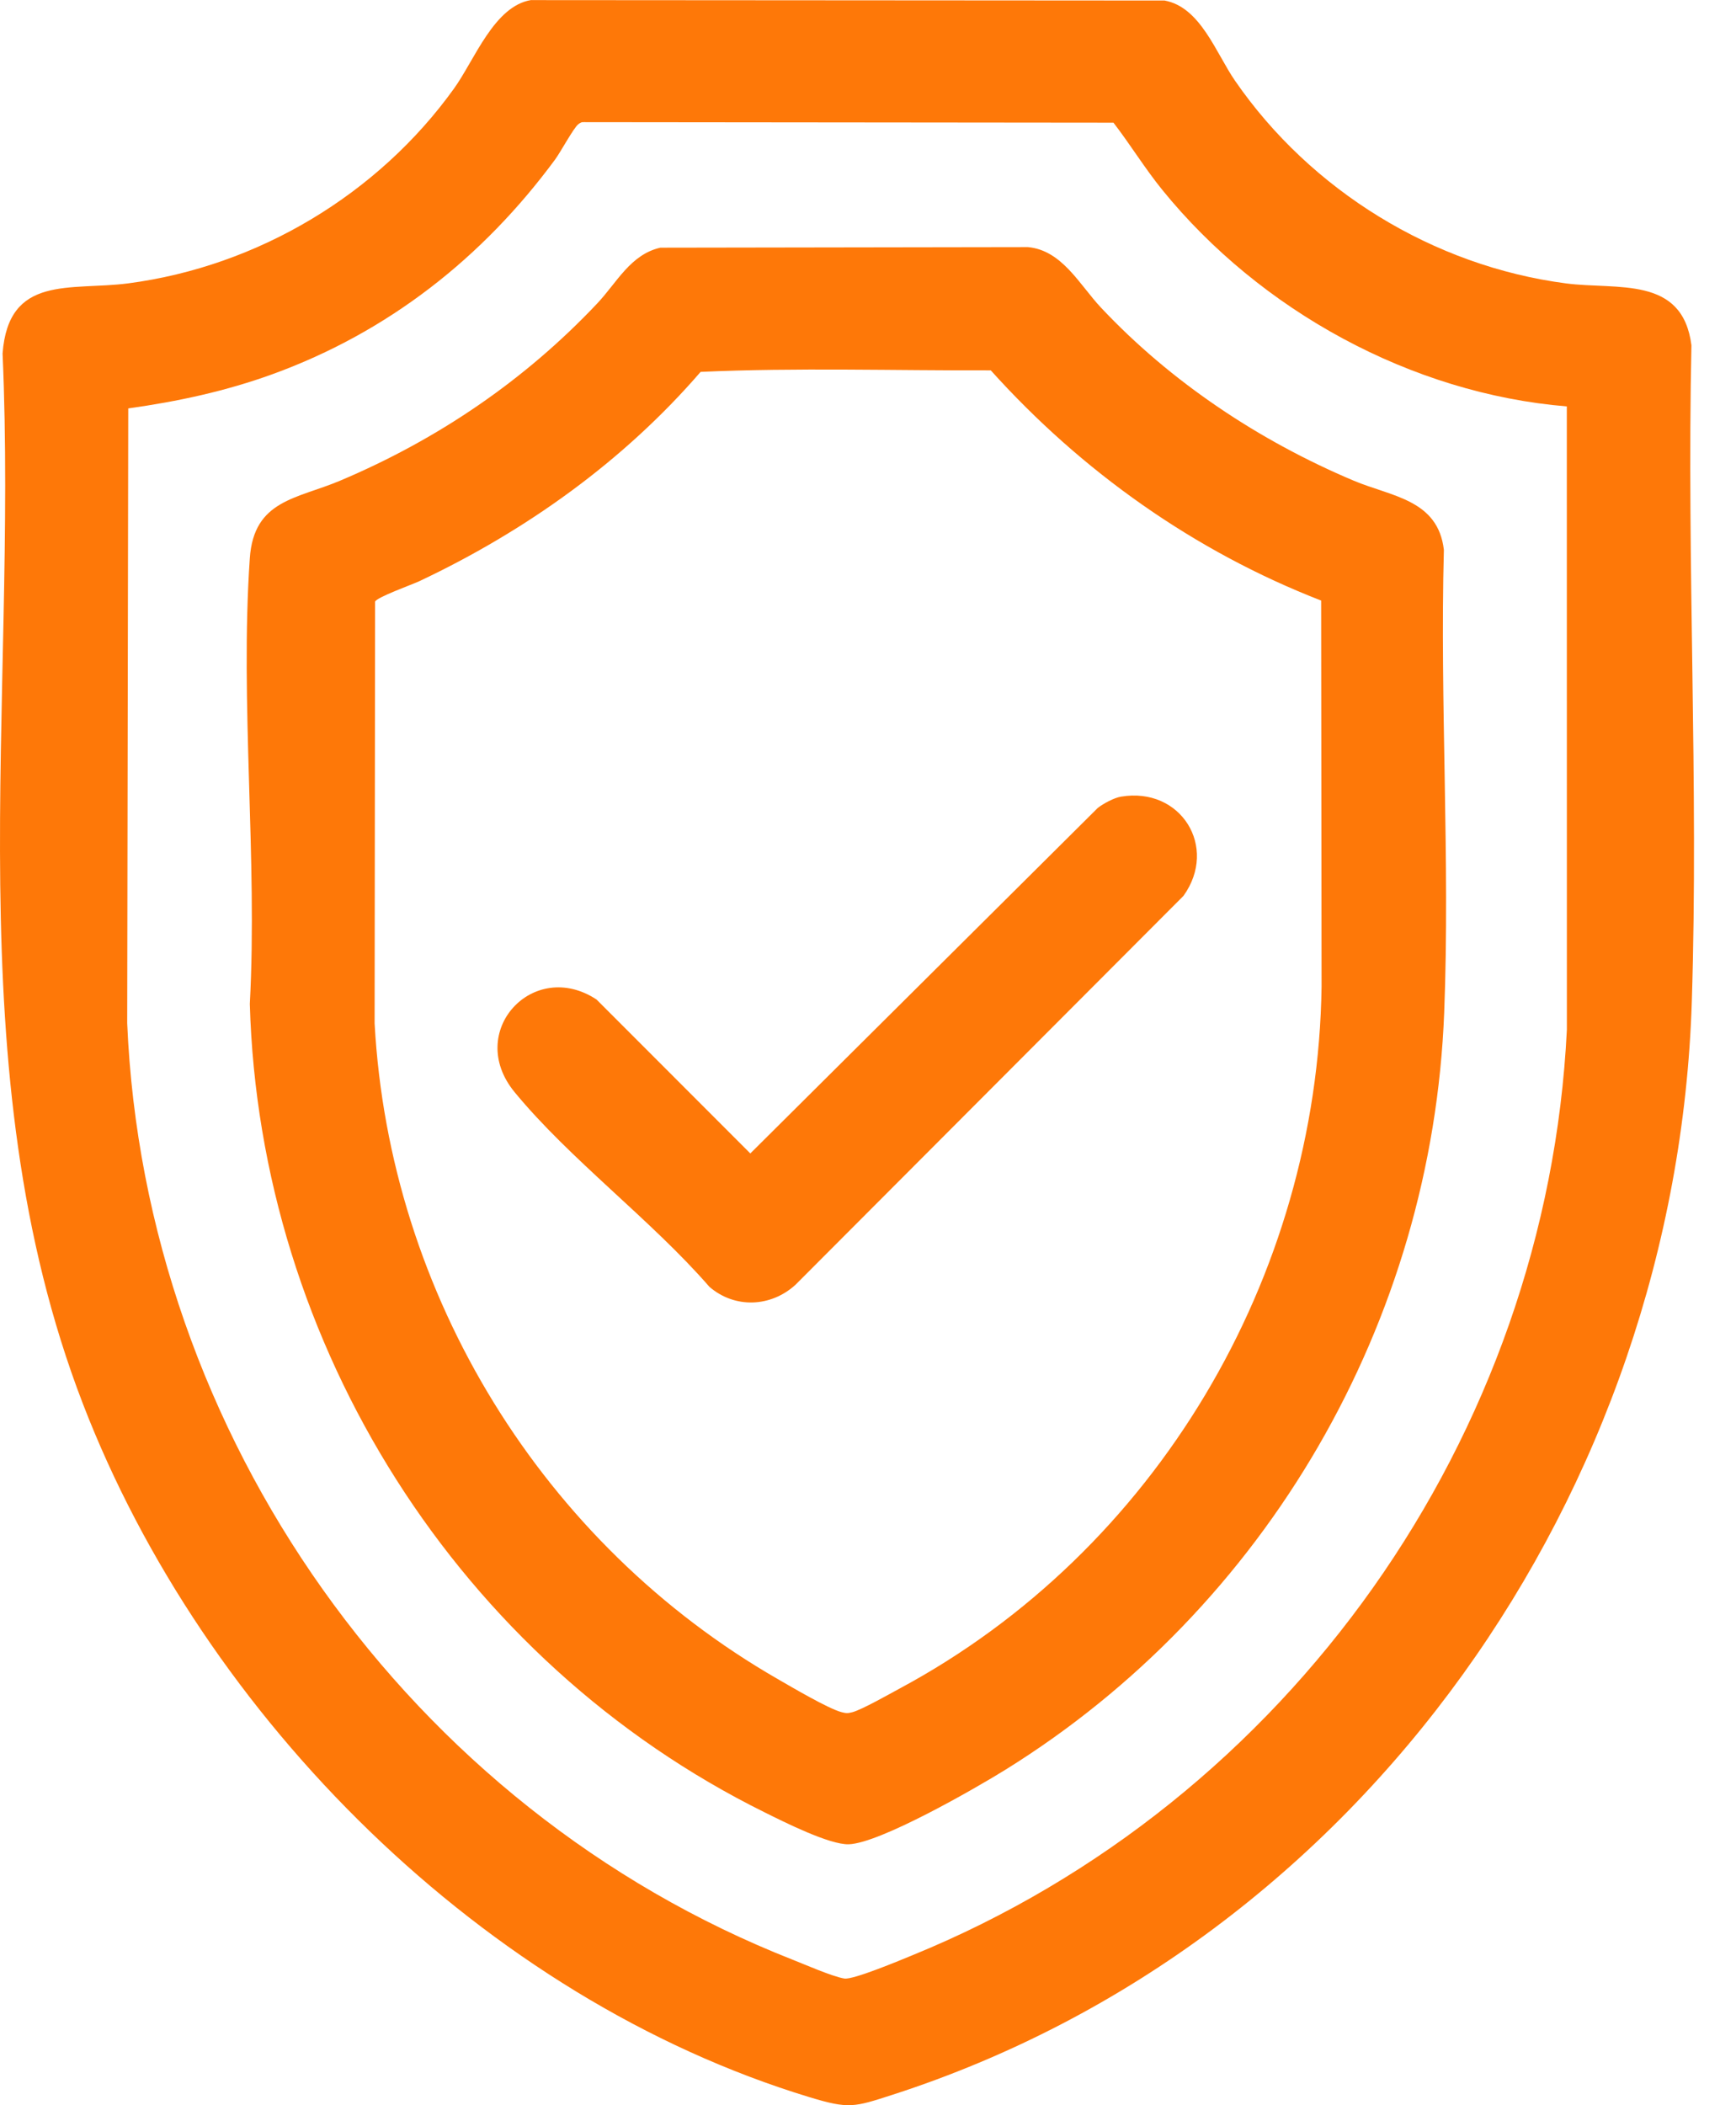
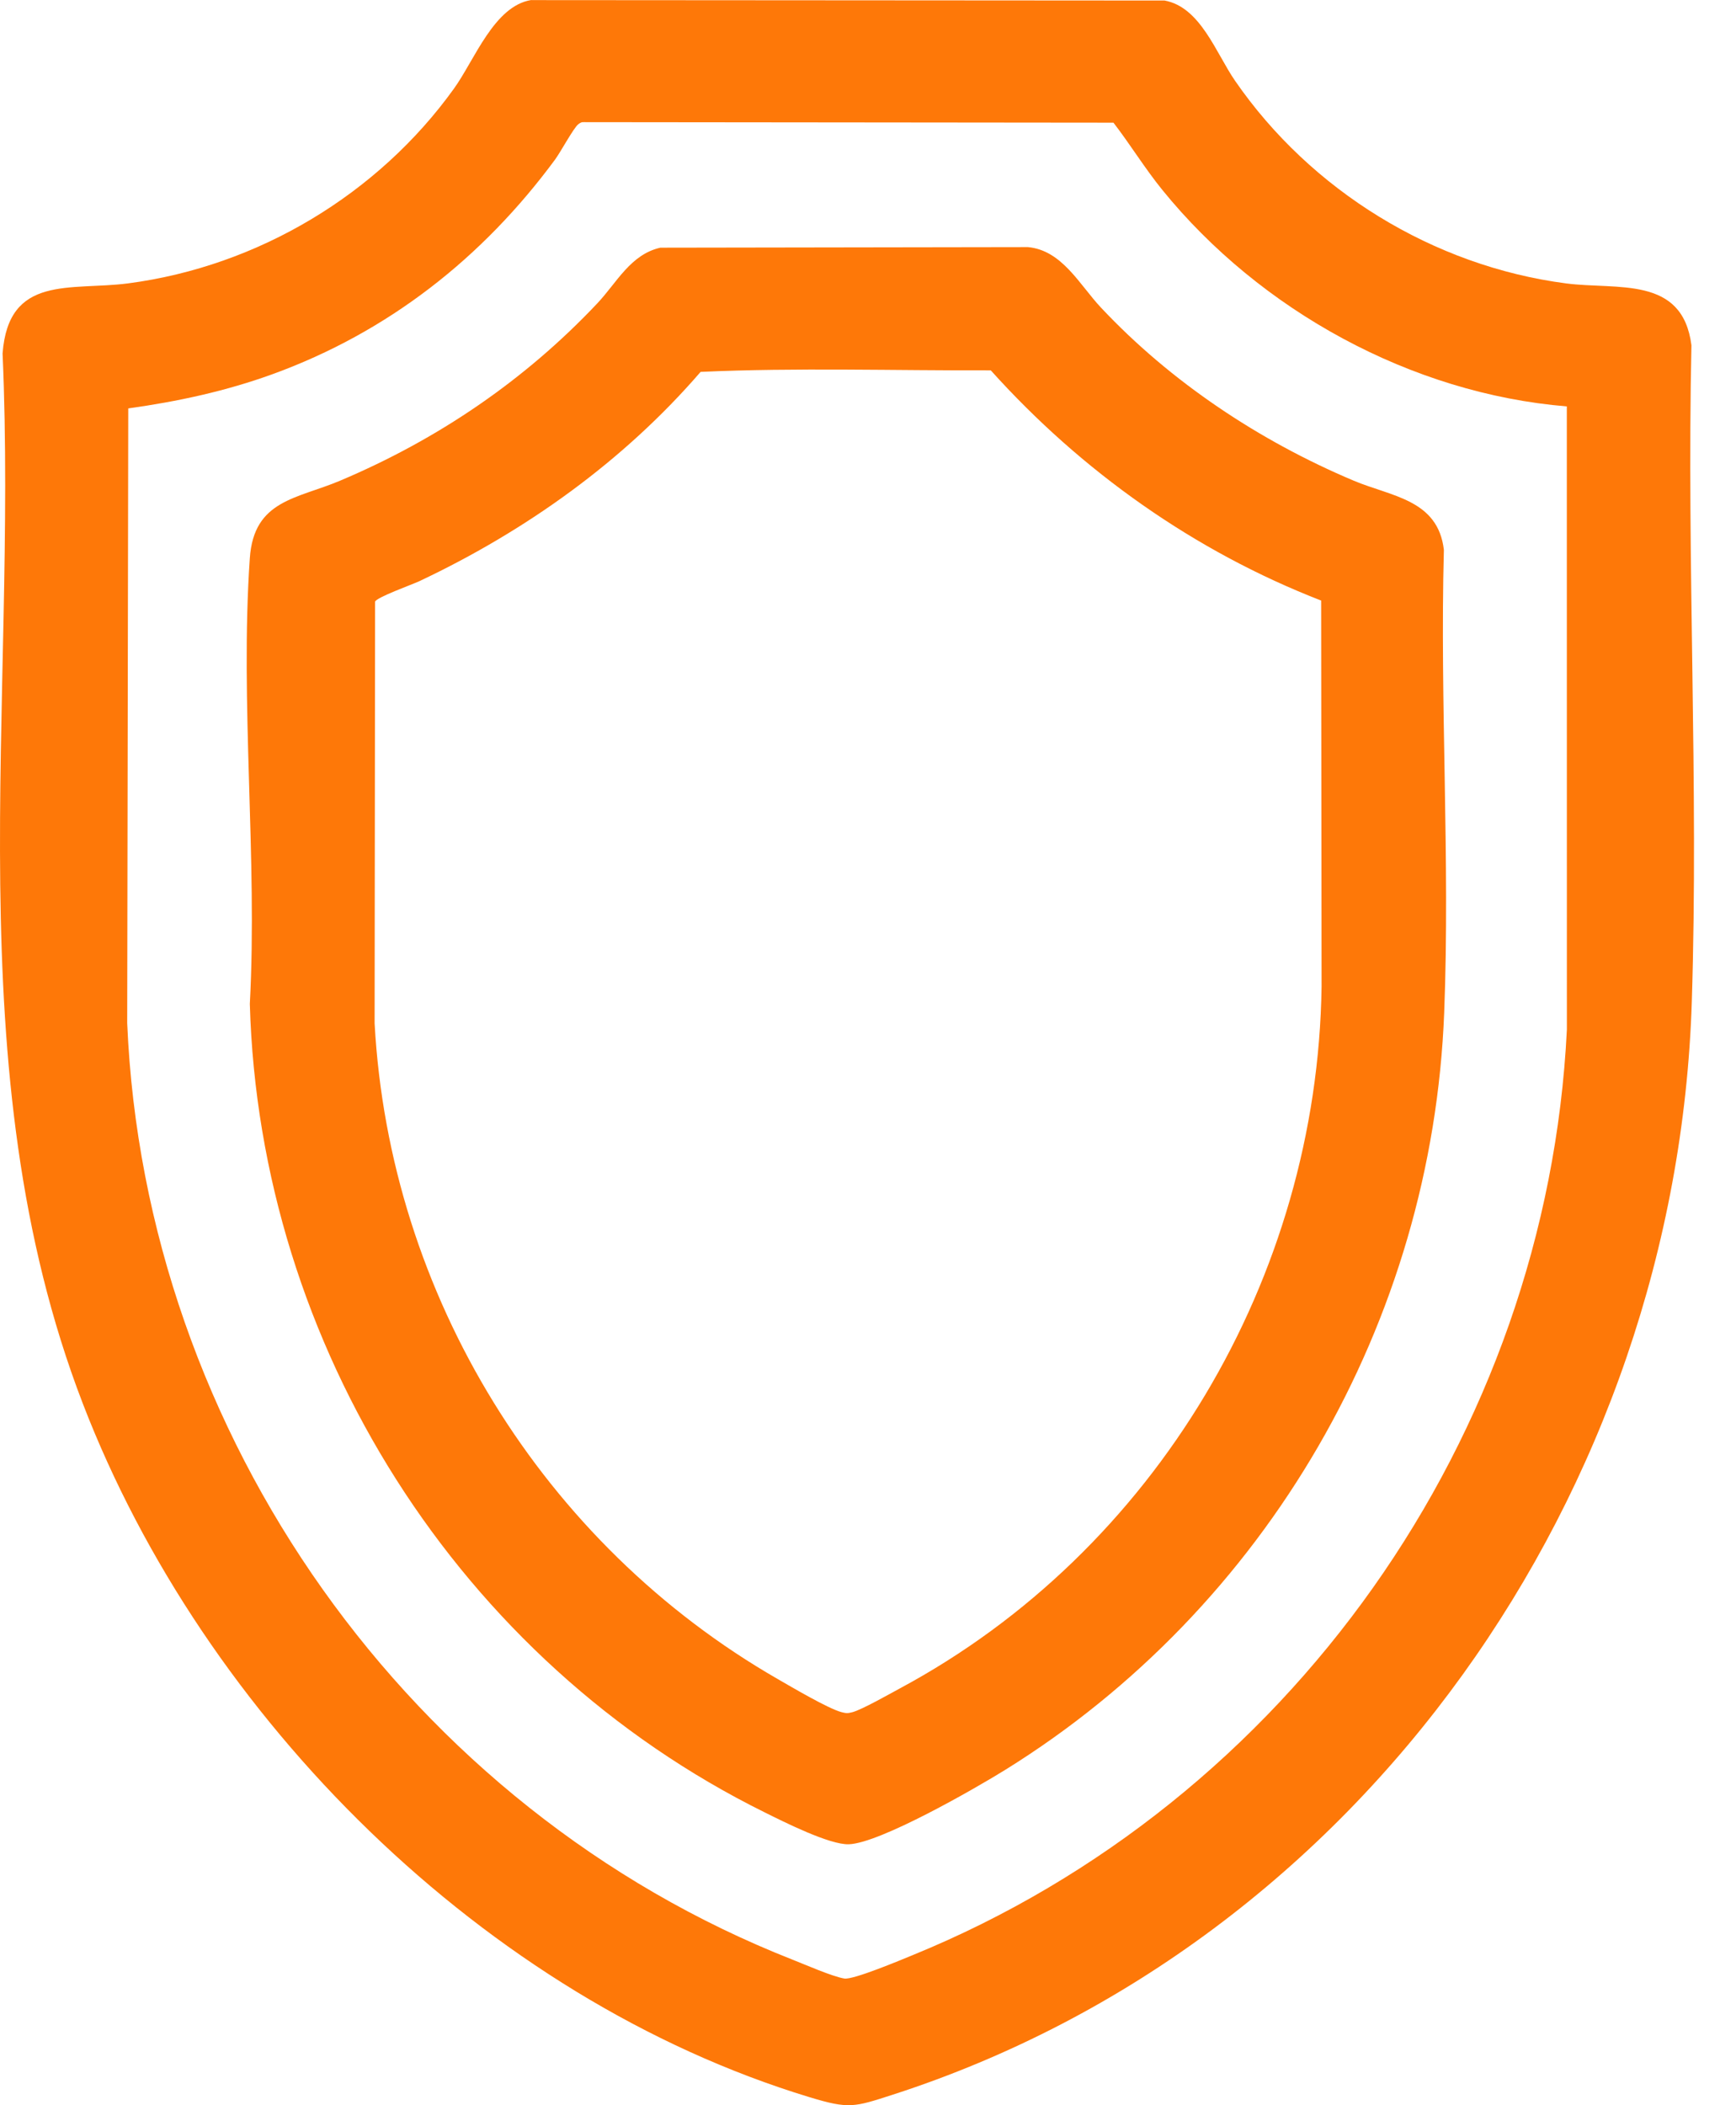
<svg xmlns="http://www.w3.org/2000/svg" width="33" height="40" viewBox="0 0 33 40" fill="none">
  <path d="M10.1 0.002L22.138 0.01C22.821 0.135 23.115 1.01 23.477 1.534C24.915 3.619 27.248 5.056 29.771 5.385C30.745 5.512 31.984 5.232 32.153 6.561C32.062 10.699 32.291 14.902 32.16 19.032C31.865 28.327 25.903 36.912 16.974 39.799C16.237 40.037 16.142 40.076 15.39 39.848C9.211 37.972 3.874 32.64 1.574 26.668C-0.872 20.318 0.343 13.376 0.049 6.717C0.161 5.21 1.343 5.527 2.437 5.384C4.904 5.06 7.188 3.692 8.632 1.68C9.023 1.136 9.395 0.11 10.101 0L10.1 0.002ZM29.784 7.722C26.829 7.479 23.956 5.9 22.096 3.61C21.764 3.202 21.482 2.74 21.166 2.331L11.11 2.321C11.058 2.316 11.028 2.332 10.989 2.364C10.898 2.441 10.656 2.89 10.552 3.031C9.174 4.9 7.376 6.312 5.182 7.109C4.293 7.432 3.374 7.63 2.438 7.76L2.418 19.442C2.751 27.274 7.786 34.37 15.059 37.232C15.307 37.329 15.817 37.554 16.05 37.593C16.22 37.621 17.123 37.241 17.348 37.149C24.489 34.236 29.406 27.296 29.785 19.564L29.784 7.722L29.784 7.722Z" fill="#FE7808" />
  <path d="M12.553 4.706L19.539 4.695C20.189 4.754 20.522 5.412 20.927 5.843C22.256 7.259 23.946 8.381 25.735 9.134C26.45 9.435 27.335 9.491 27.447 10.447C27.37 13.358 27.566 16.335 27.453 19.238C27.226 25.116 24.079 30.546 19.104 33.631C18.534 33.984 16.729 35.021 16.136 35.042C15.77 35.055 14.899 34.616 14.54 34.438C8.732 31.569 4.932 25.569 4.749 19.075C4.897 16.309 4.559 13.348 4.749 10.604C4.826 9.497 5.646 9.48 6.468 9.132C8.323 8.348 9.977 7.225 11.358 5.76C11.725 5.37 11.986 4.834 12.553 4.706V4.706ZM25.114 11.411C22.704 10.476 20.557 8.953 18.834 7.037C16.997 7.043 15.145 6.983 13.318 7.066C11.851 8.764 9.995 10.088 7.969 11.044C7.831 11.108 7.158 11.349 7.13 11.432L7.121 19.444C7.404 24.609 10.321 29.338 14.786 31.904C15.049 32.055 15.746 32.467 15.998 32.532C16.087 32.555 16.116 32.555 16.205 32.532C16.385 32.484 16.907 32.188 17.105 32.081C21.967 29.471 25.044 24.273 25.122 18.748L25.114 11.411Z" fill="#FE7808" />
-   <path d="M21.307 15.137C22.446 14.944 23.163 16.094 22.497 17.022L15.121 24.412C14.652 24.839 13.968 24.866 13.486 24.451C12.384 23.182 10.835 22.031 9.782 20.751C8.836 19.602 10.138 18.201 11.339 18.991L14.263 21.916L20.868 15.351C20.975 15.268 21.176 15.159 21.308 15.137H21.307Z" fill="#FE7808" />
</svg>